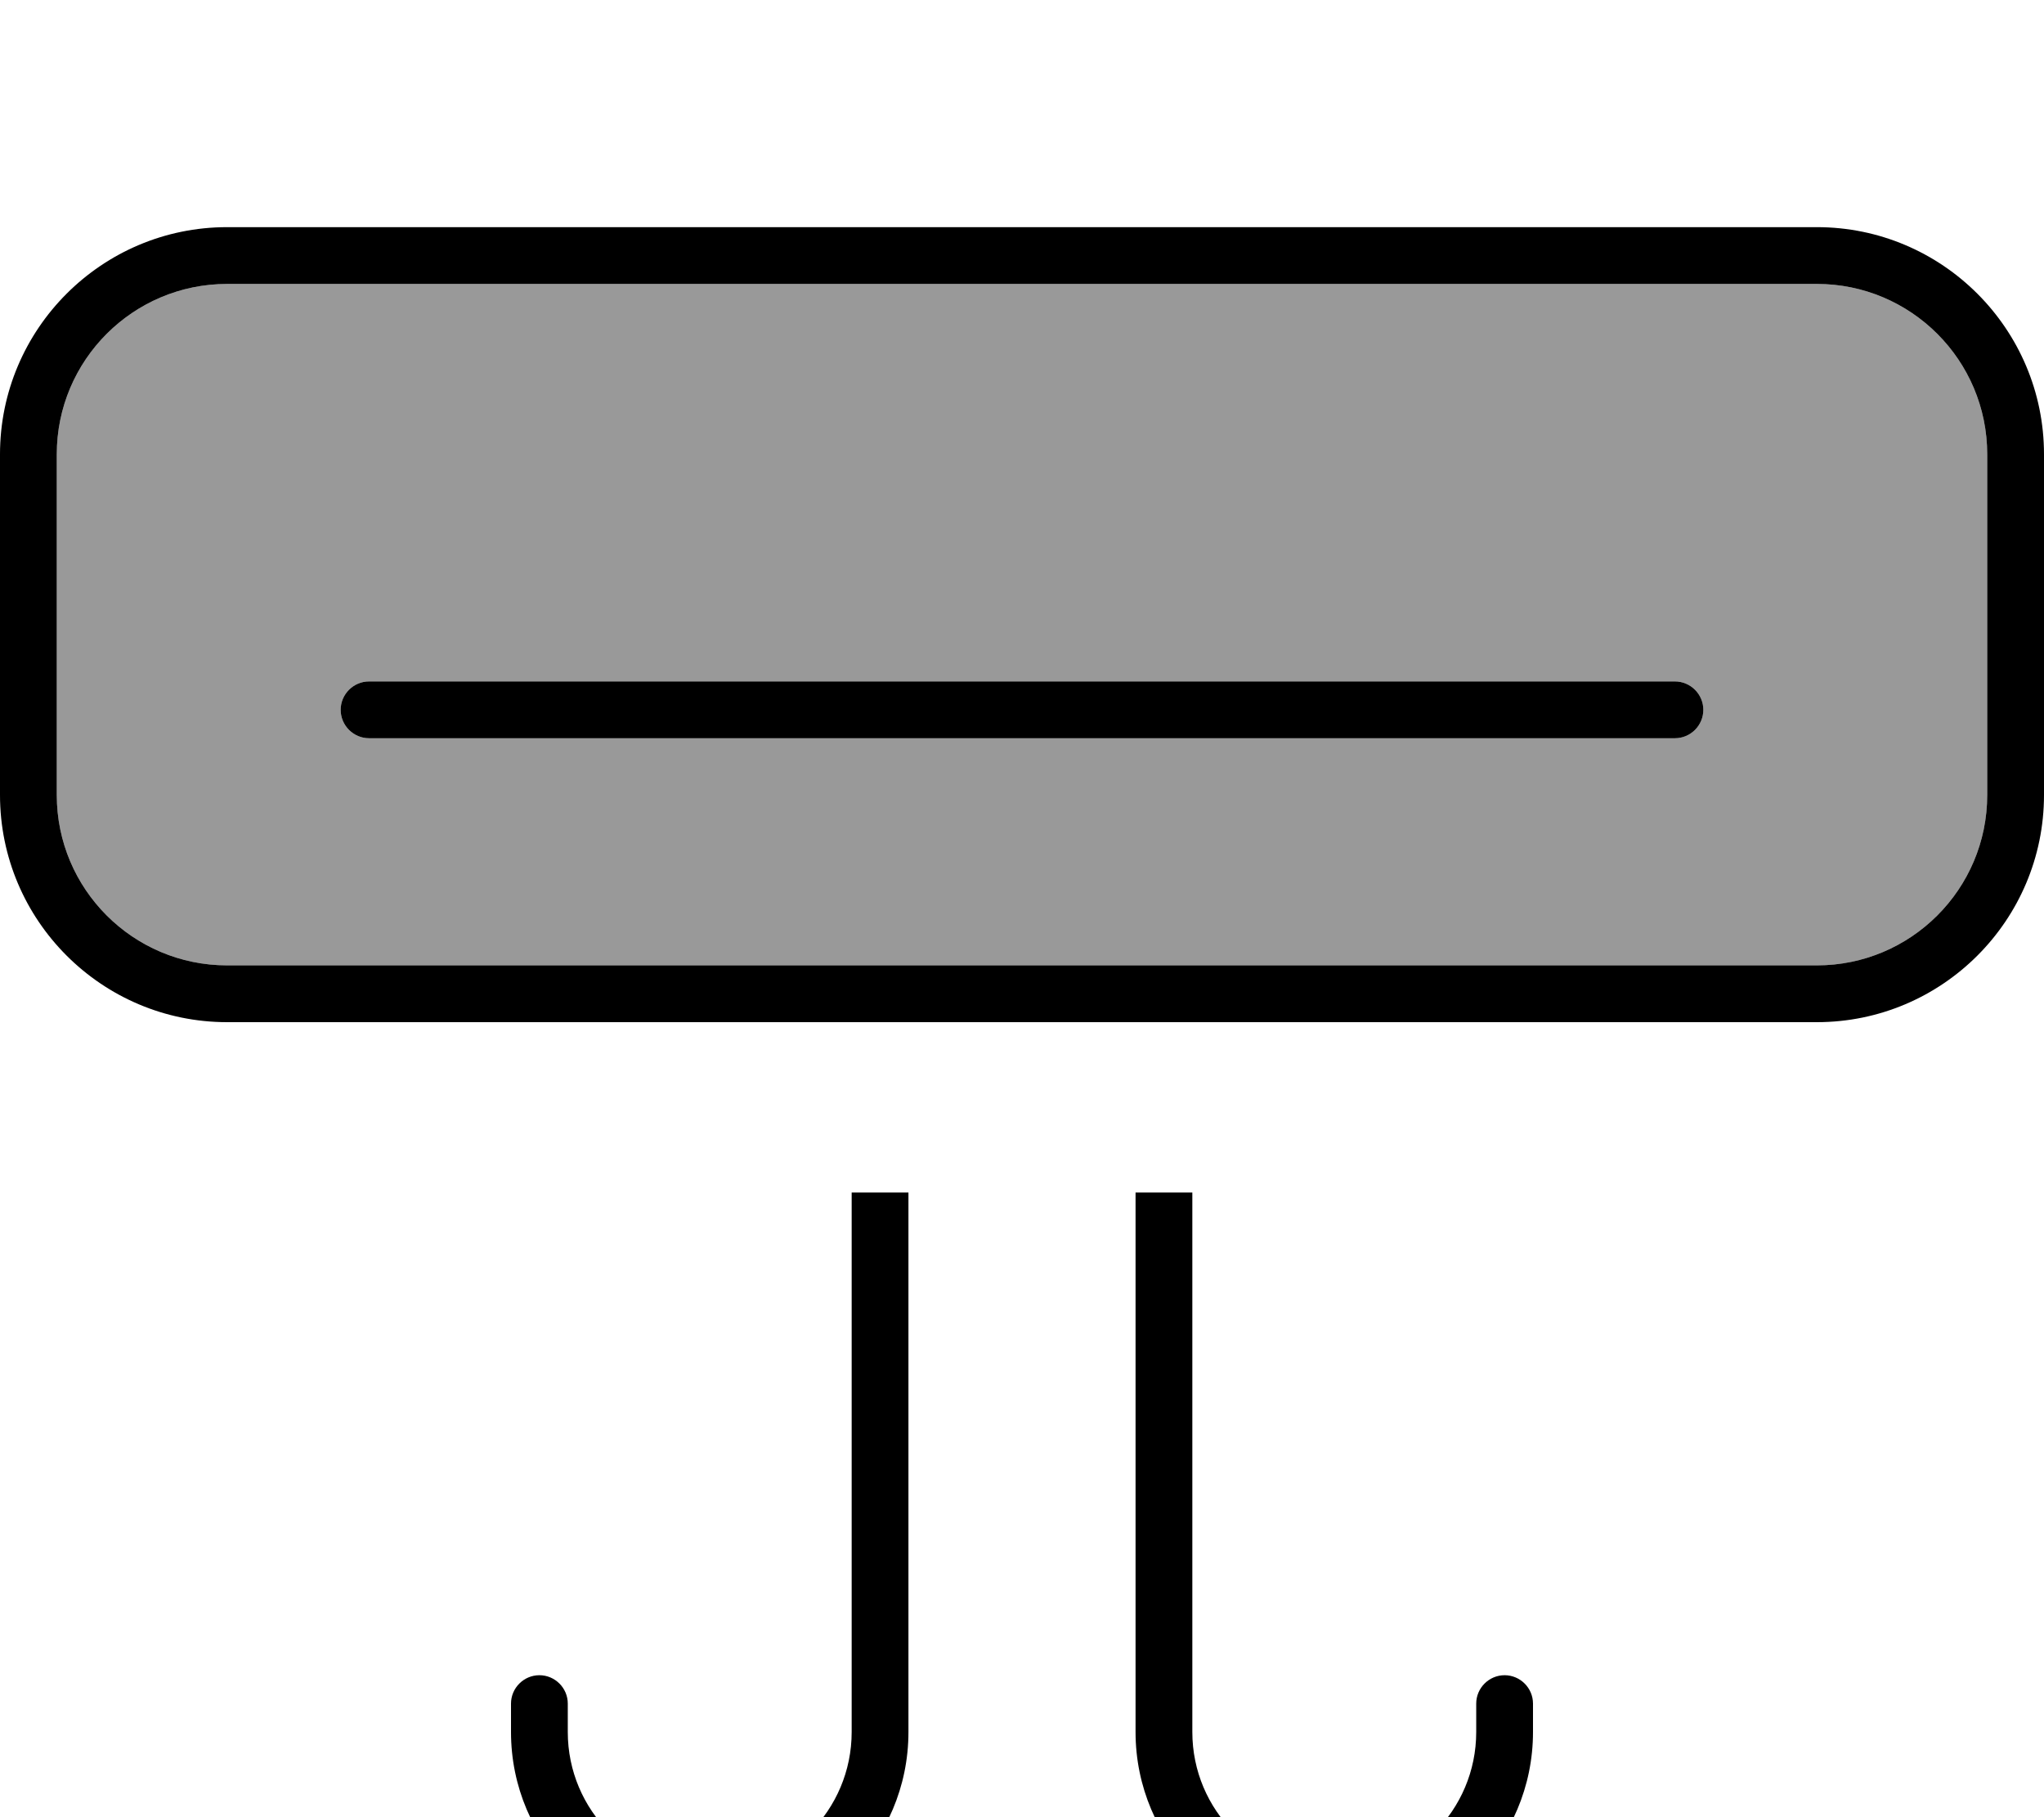
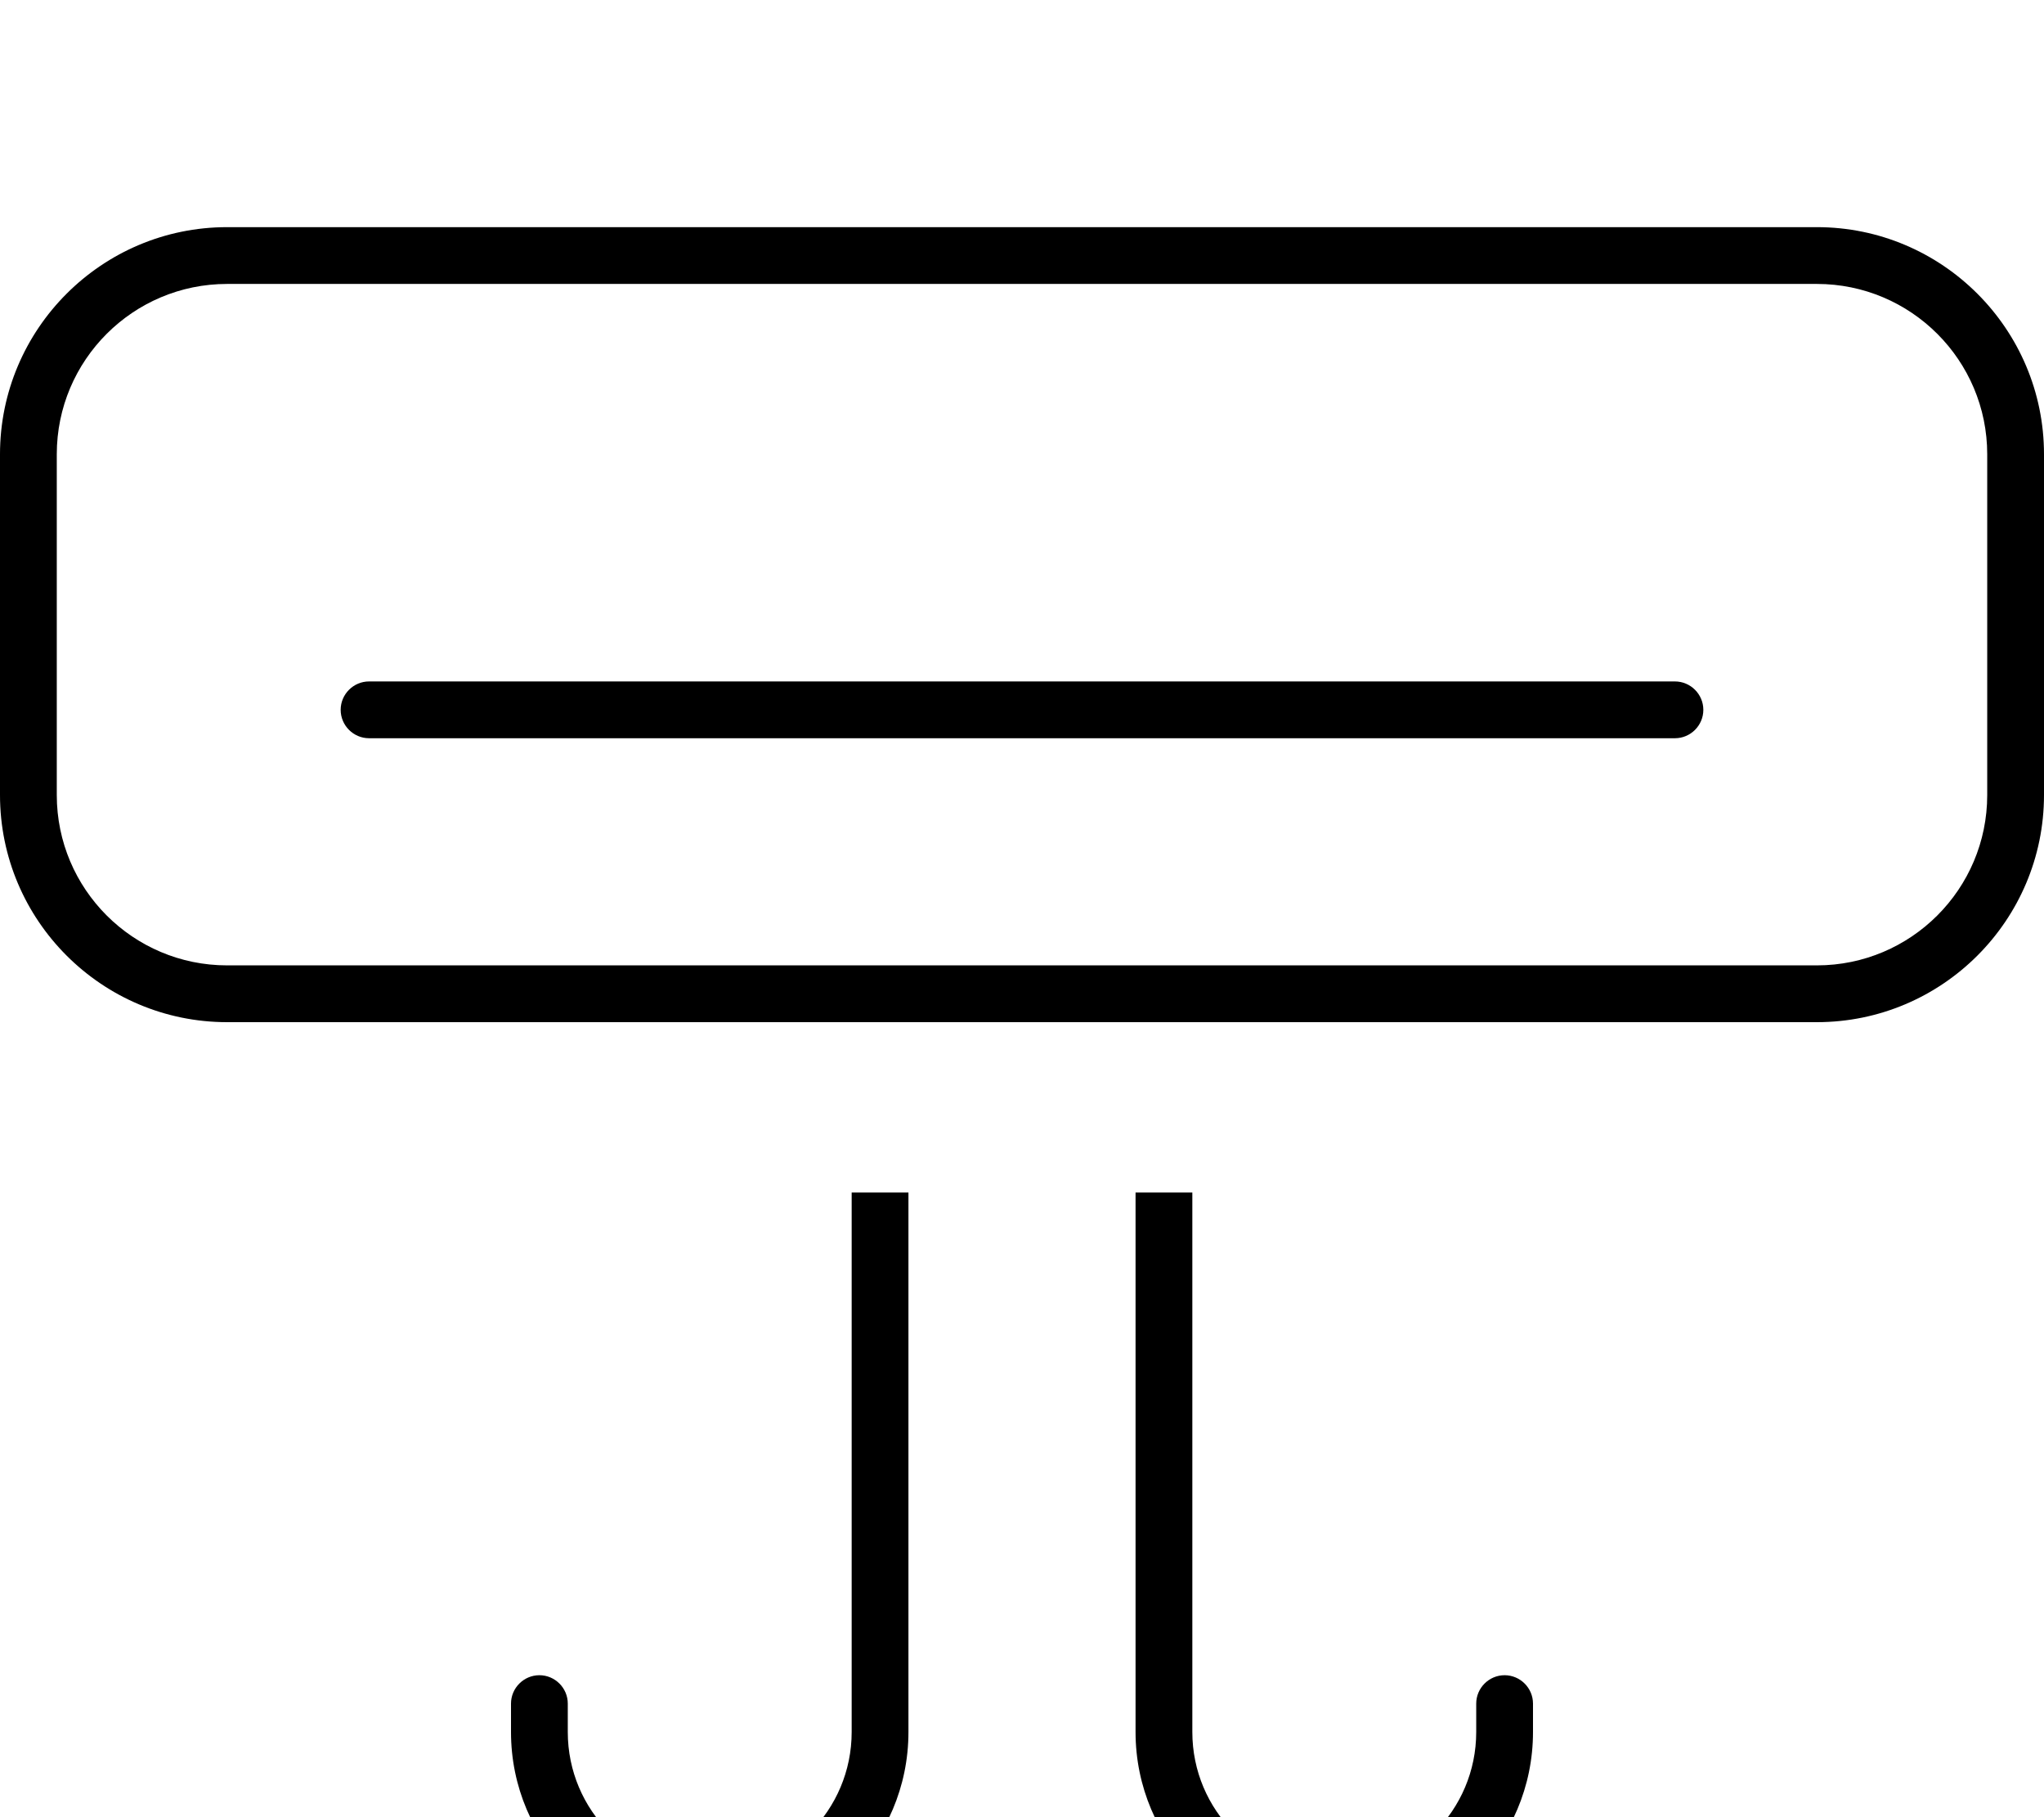
<svg xmlns="http://www.w3.org/2000/svg" viewBox="0 0 576 512">
-   <path style="fill:currentColor;opacity:.4" d="M16 128l0 96c0 26.5 21.5 48 48 48l448 0c26.5 0 48-21.5 48-48l0-96c0-26.5-21.5-48-48-48L64 80c-26.5 0-48 21.5-48 48zm80 72c0-4.4 3.6-8 8-8l368 0c4.4 0 8 3.6 8 8s-3.6 8-8 8l-368 0c-4.4 0-8-3.6-8-8z" />
  <path style="fill:currentColor;opacity:1" d="M64 80c-26.5 0-48 21.5-48 48l0 96c0 26.5 21.5 48 48 48l448 0c26.5 0 48-21.5 48-48l0-96c0-26.5-21.5-48-48-48L64 80zM0 128C0 92.7 28.7 64 64 64l448 0c35.3 0 64 28.7 64 64l0 96c0 35.3-28.7 64-64 64L64 288c-35.3 0-64-28.7-64-64l0-96zm104 64l368 0c4.4 0 8 3.6 8 8s-3.6 8-8 8l-368 0c-4.4 0-8-3.6-8-8s3.6-8 8-8zM336 488c0 22.1 17.9 40 40 40s40-17.9 40-40l0-8c0-4.4 3.6-8 8-8s8 3.6 8 8l0 8c0 30.9-25.1 56-56 56s-56-25.1-56-56l0-152 16 0 0 152zM240 336l16 0 0 152c0 30.9-25.1 56-56 56s-56-25.1-56-56l0-8c0-4.4 3.6-8 8-8s8 3.6 8 8l0 8c0 22.1 17.9 40 40 40s40-17.9 40-40l0-152z" />
</svg>